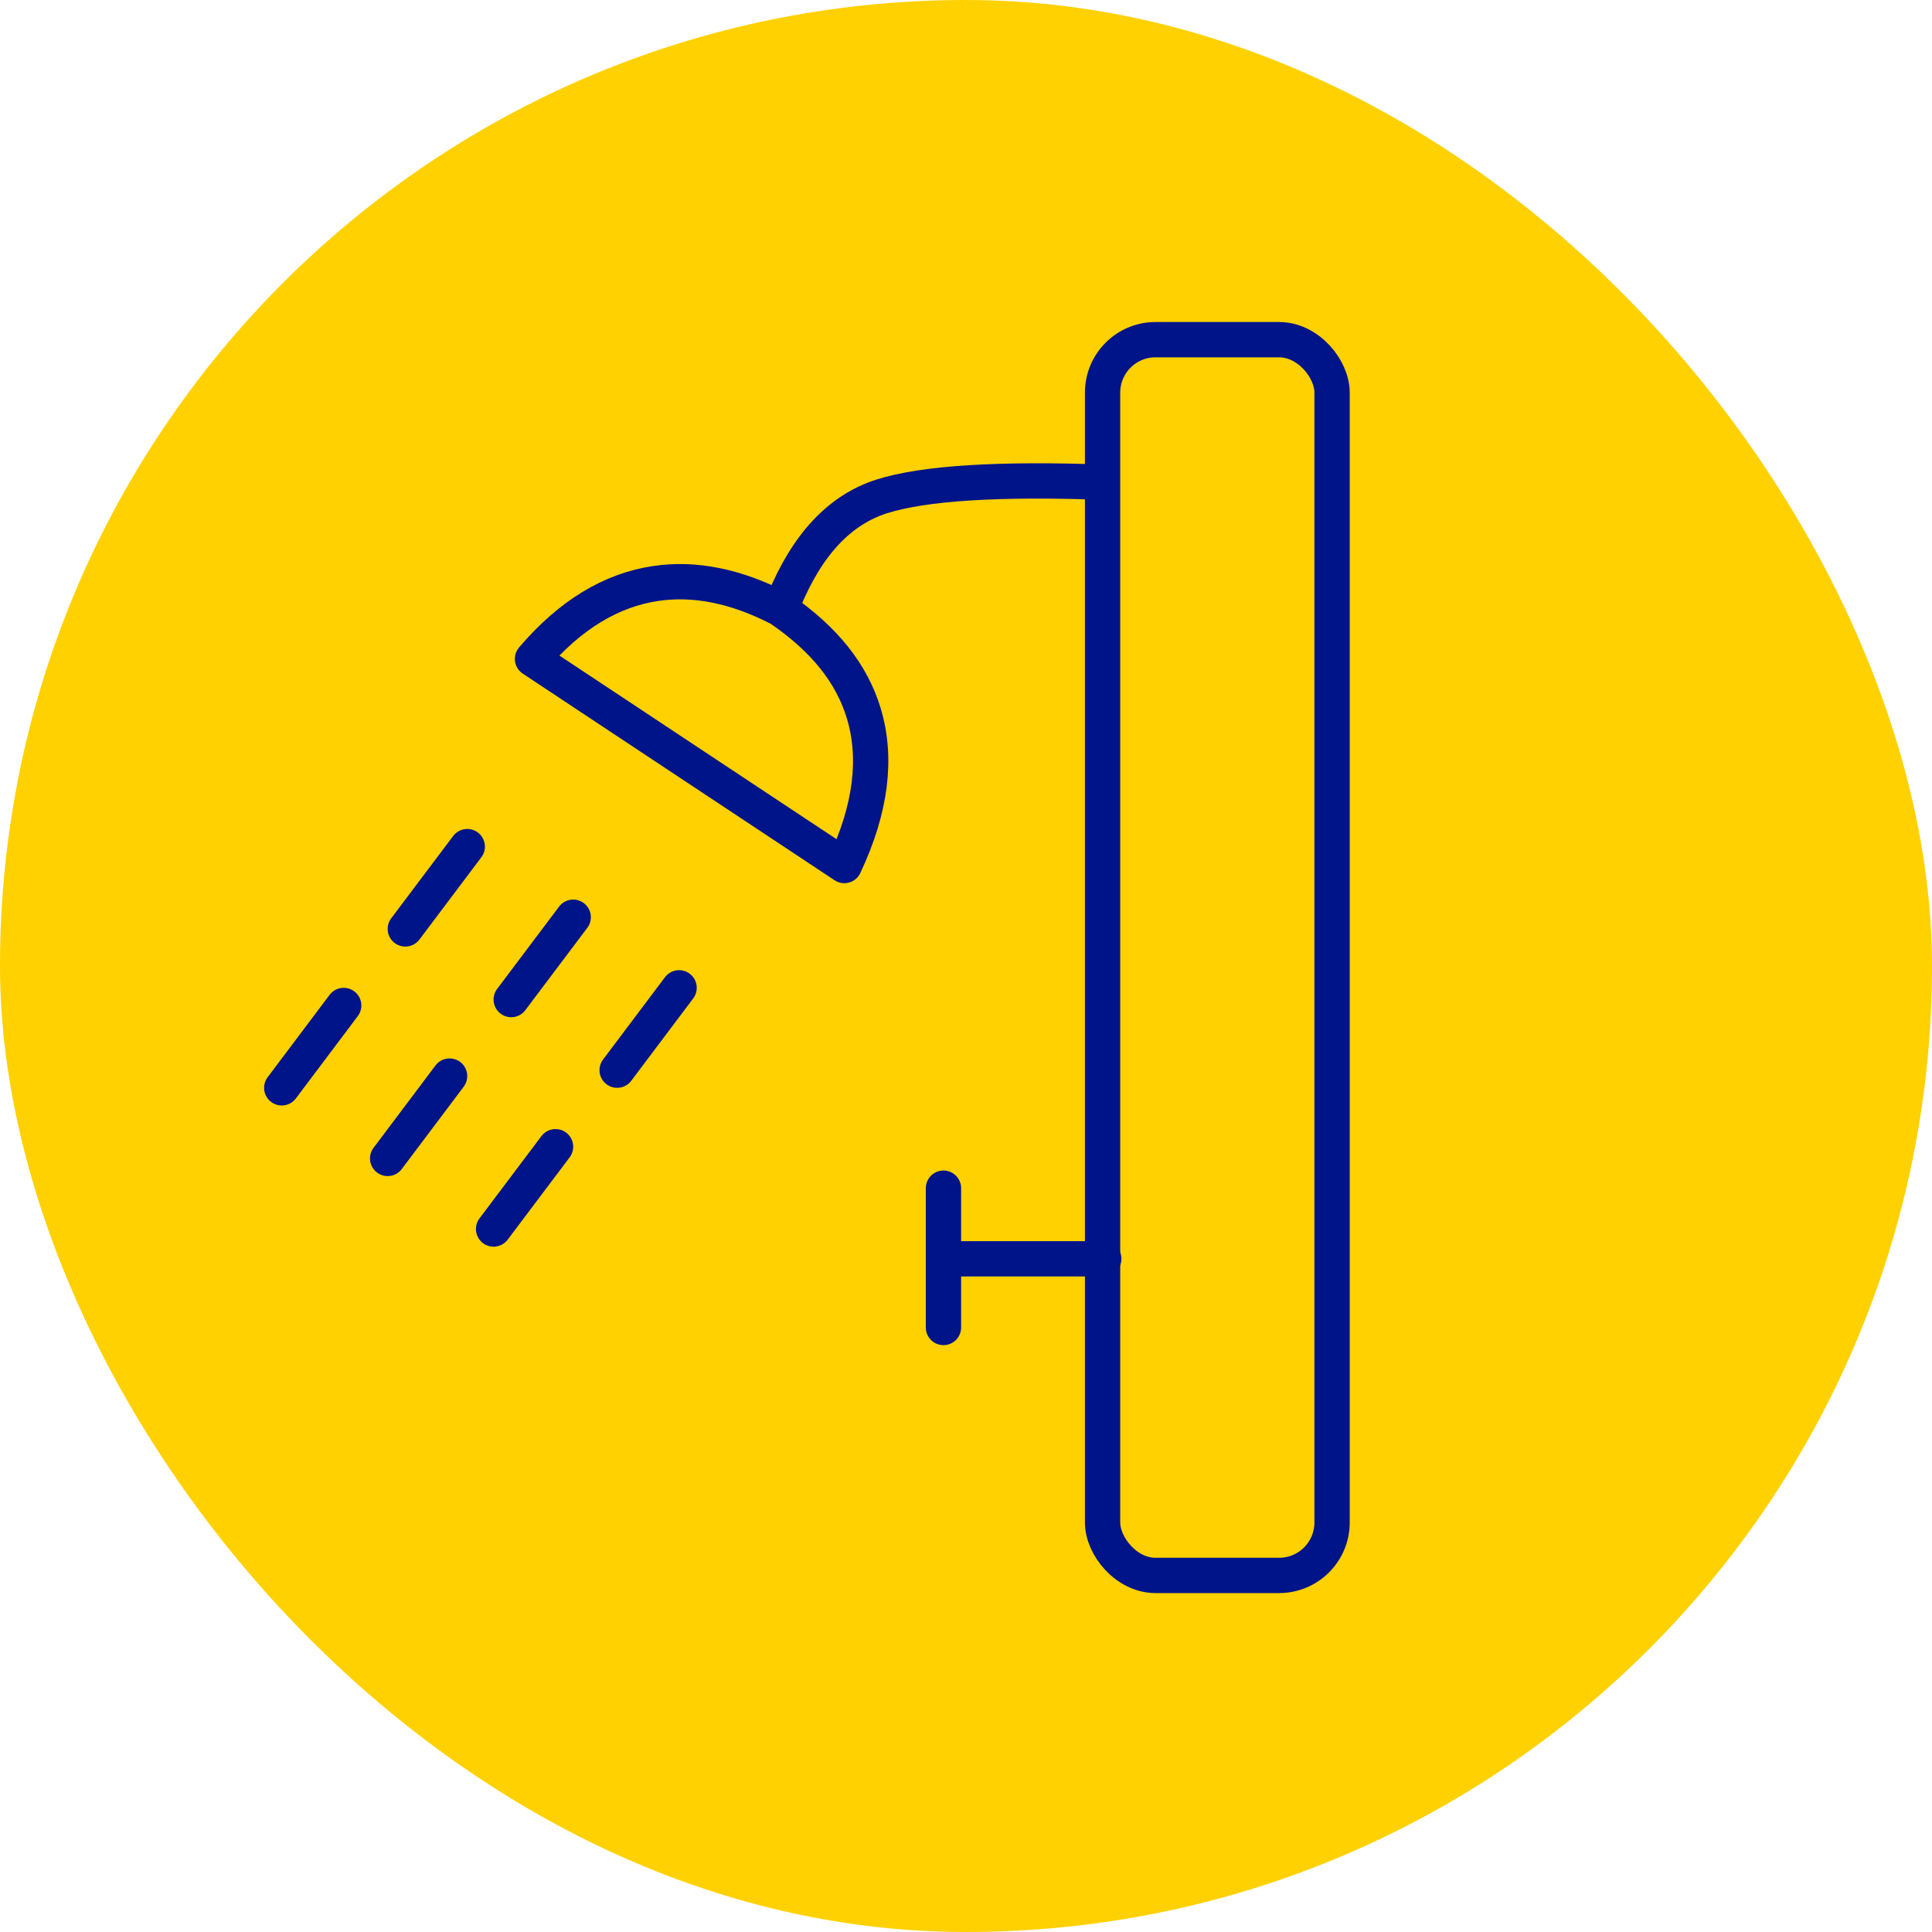
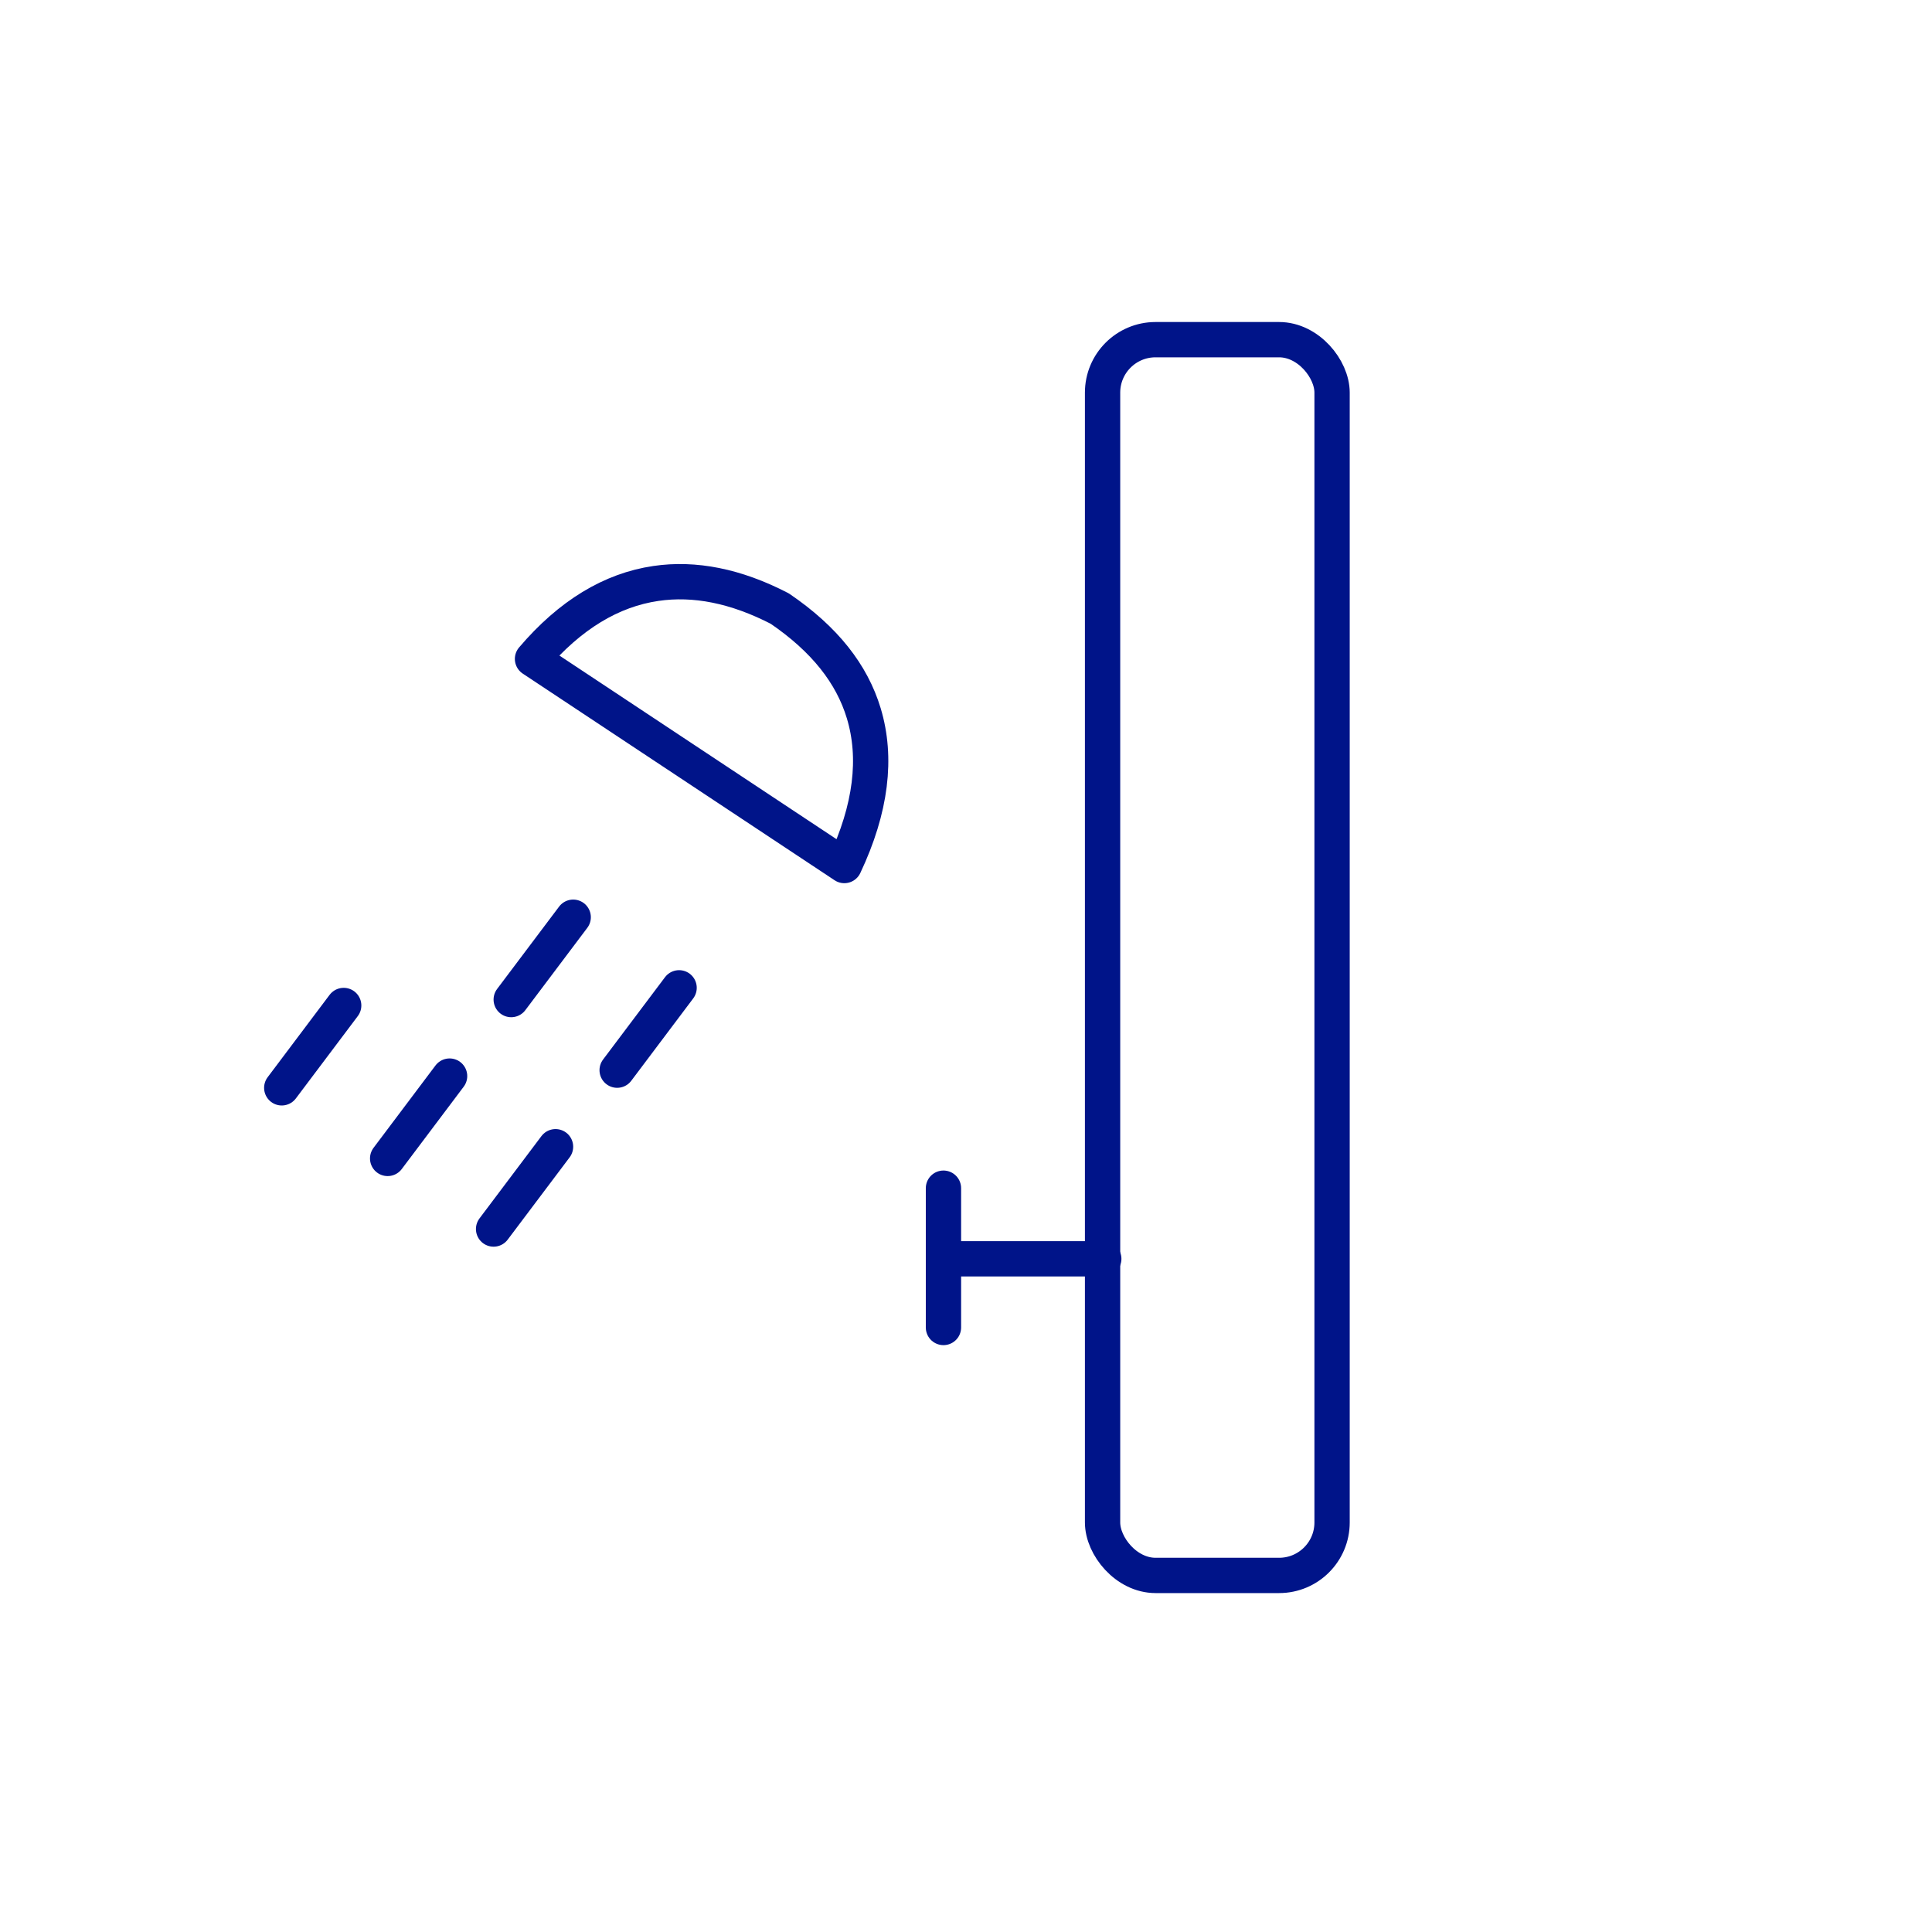
<svg xmlns="http://www.w3.org/2000/svg" width="48px" height="48px" viewBox="0 0 48 48" version="1.1">
  <title>Icon / Dusche</title>
  <g id="Icon-/-Dusche" stroke="none" stroke-width="1" fill="none" fill-rule="evenodd">
-     <rect id="Rectangle-Copy-31" fill="#FFD100" x="0" y="0" width="48" height="48" rx="24" />
    <g id="Group" transform="translate(7, 8)" stroke="#001489" stroke-width="0.877">
      <path d="M9.294,6.496 C10.254,6.354 11.281,6.555 12.373,7.12 C13.493,7.883 14.165,8.745 14.46,9.721 C14.793,10.825 14.646,12.086 13.977,13.504 L13.977,13.504 L6.23,8.37 C7.164,7.273 8.19,6.658 9.294,6.496 Z" id="Path-17" stroke-linejoin="round" />
-       <path d="M12.474,6.936 C13.05,5.532 13.862,4.664 14.91,4.332 C15.959,4 17.82,3.884 20.495,3.983" id="Path-21" />
      <rect id="Rectangle" x="20.393" y="0.439" width="5.702" height="30.702" rx="1.316" />
      <line x1="5.701" y1="16.834" x2="7.241" y2="14.788" id="Path-22" stroke-linecap="round" />
      <line x1="2.631" y1="20.781" x2="4.17" y2="18.735" id="Path-22-Copy-3" stroke-linecap="round" />
      <line x1="8.333" y1="18.588" x2="9.872" y2="16.542" id="Path-22-Copy-2" stroke-linecap="round" />
      <line x1="5.263" y1="22.535" x2="6.802" y2="20.49" id="Path-22-Copy-4" stroke-linecap="round" />
-       <line x1="3.07" y1="15.079" x2="4.609" y2="13.034" id="Path-22-Copy" stroke-linecap="round" />
      <line x1="-9.73887637e-17" y1="19.027" x2="1.539" y2="16.981" id="Path-22-Copy-5" stroke-linecap="round" />
      <line x1="20.423" y1="23.275" x2="16.44" y2="23.275" id="Path-23" stroke-linecap="round" />
      <line x1="16.44" y1="24.981" x2="16.44" y2="21.52" id="Path-24" stroke-linecap="round" />
    </g>
  </g>
</svg>